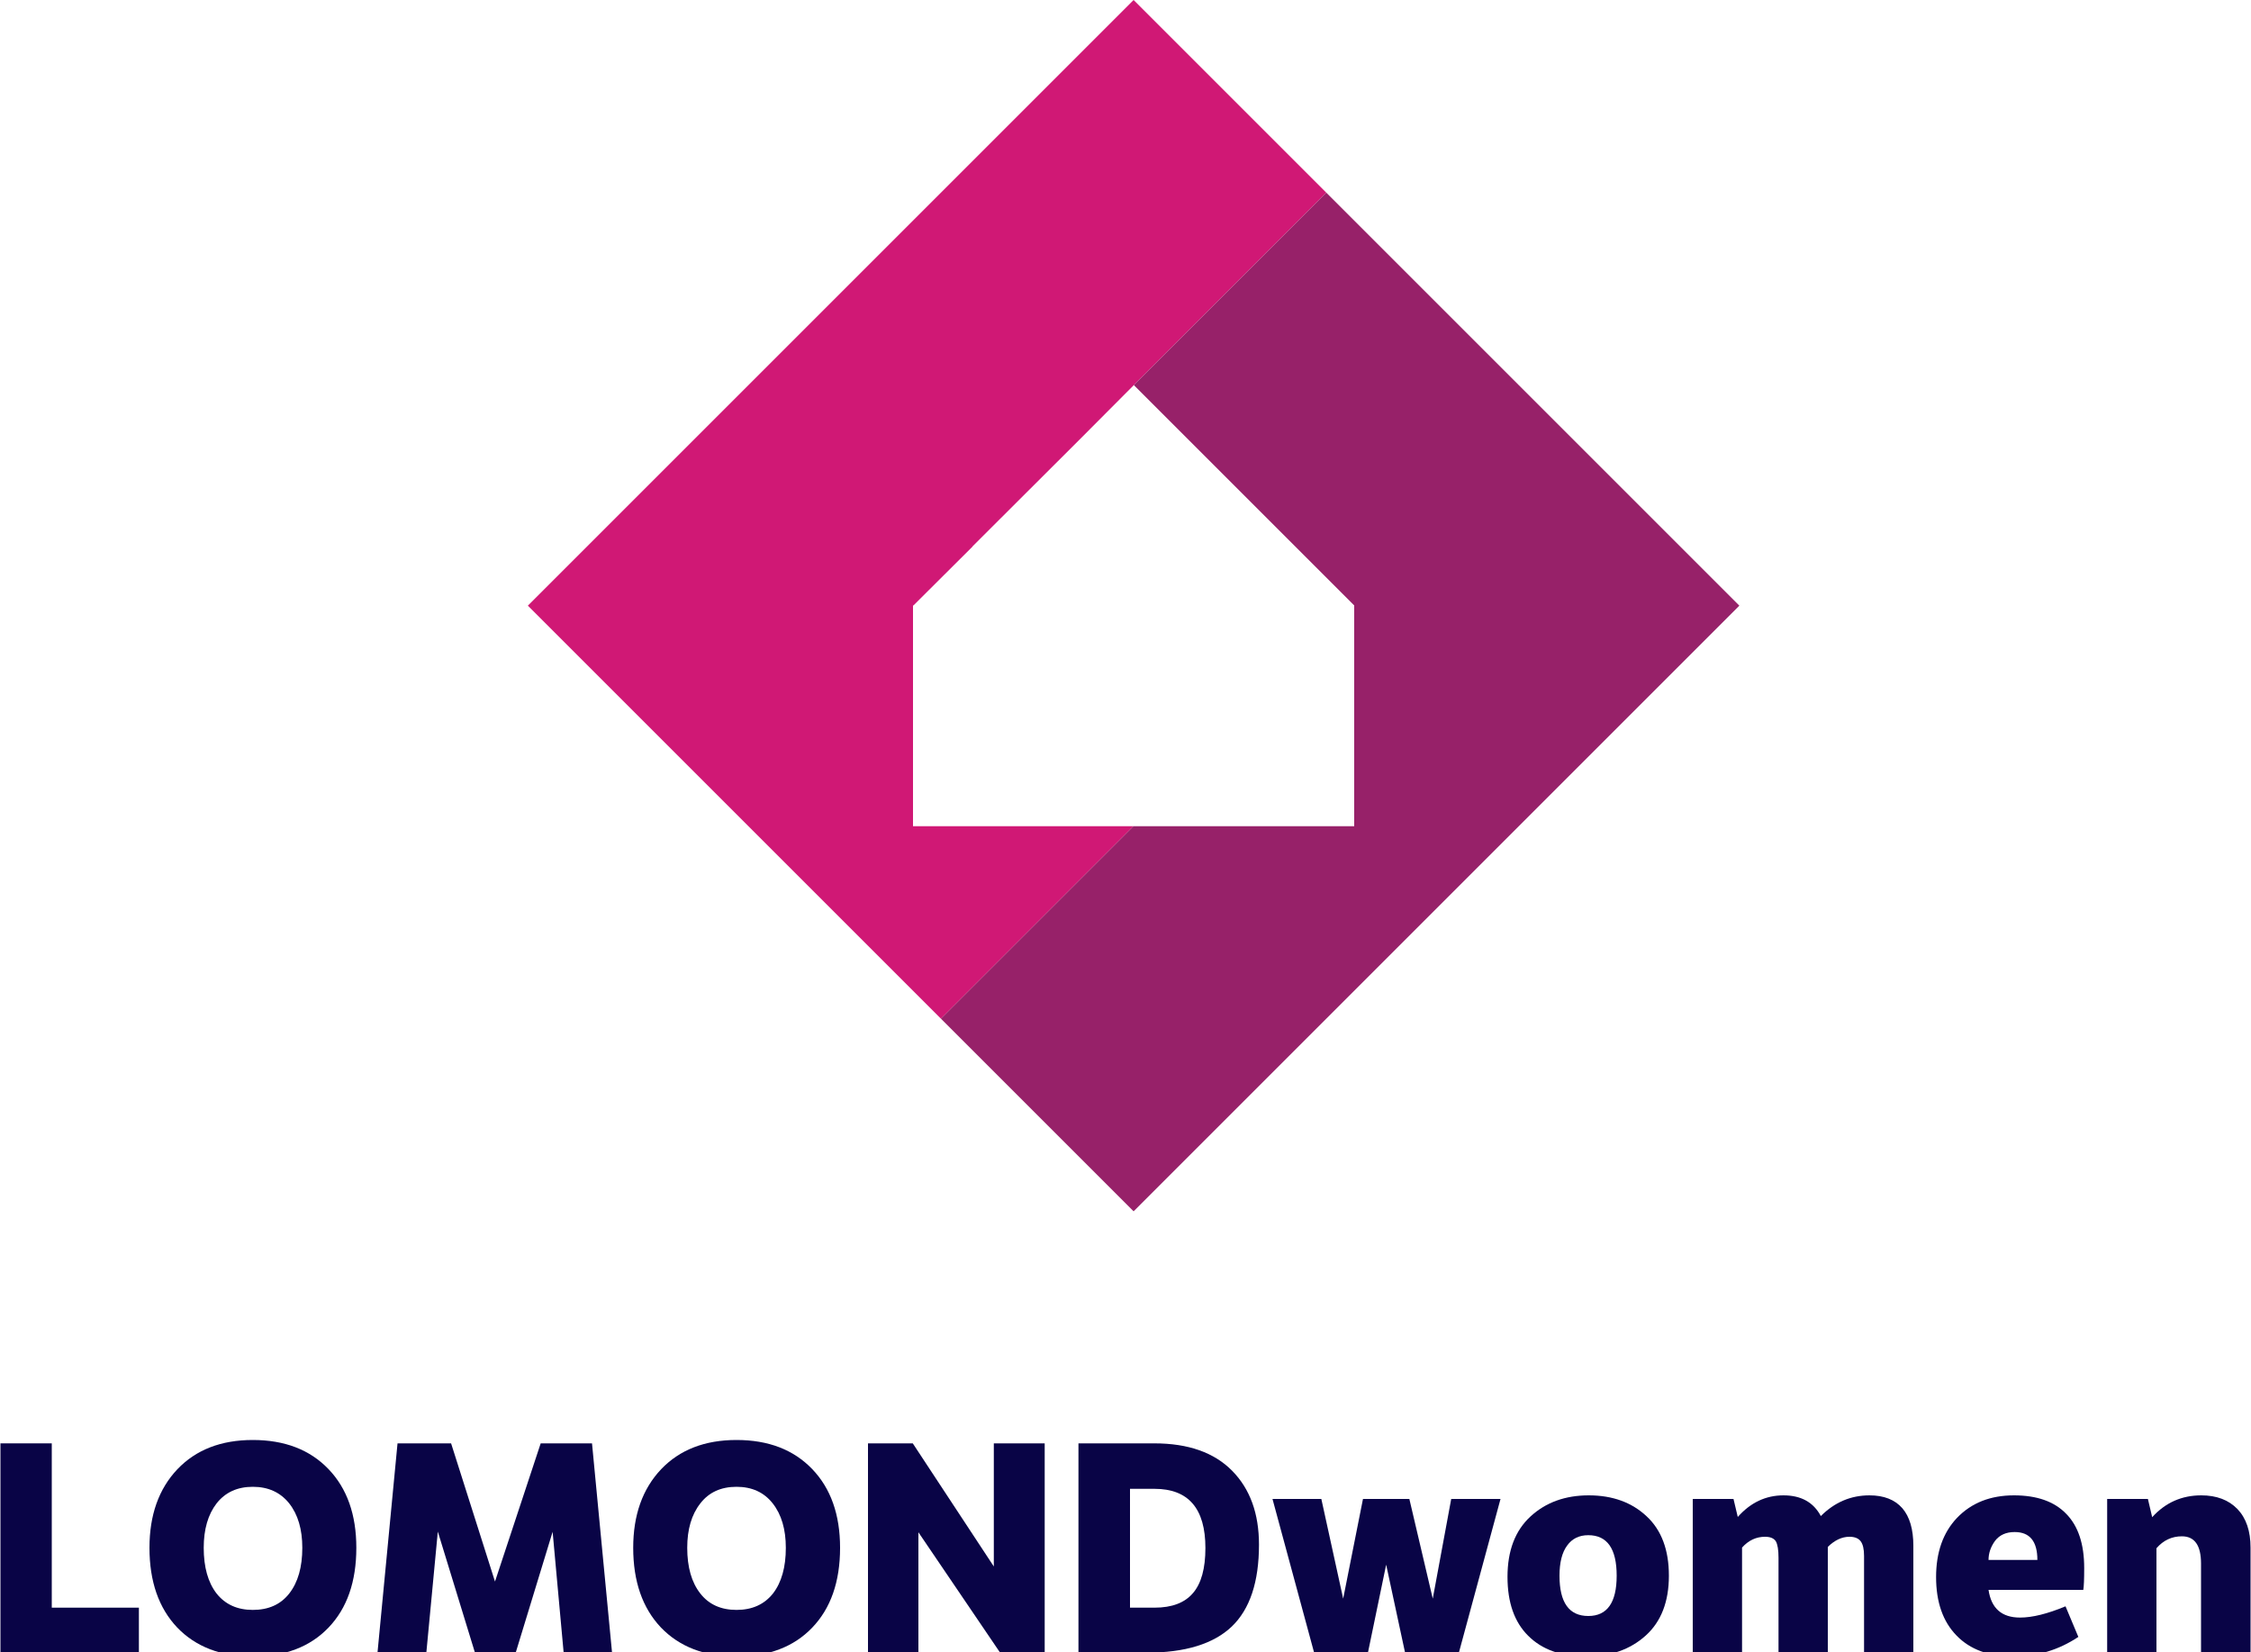
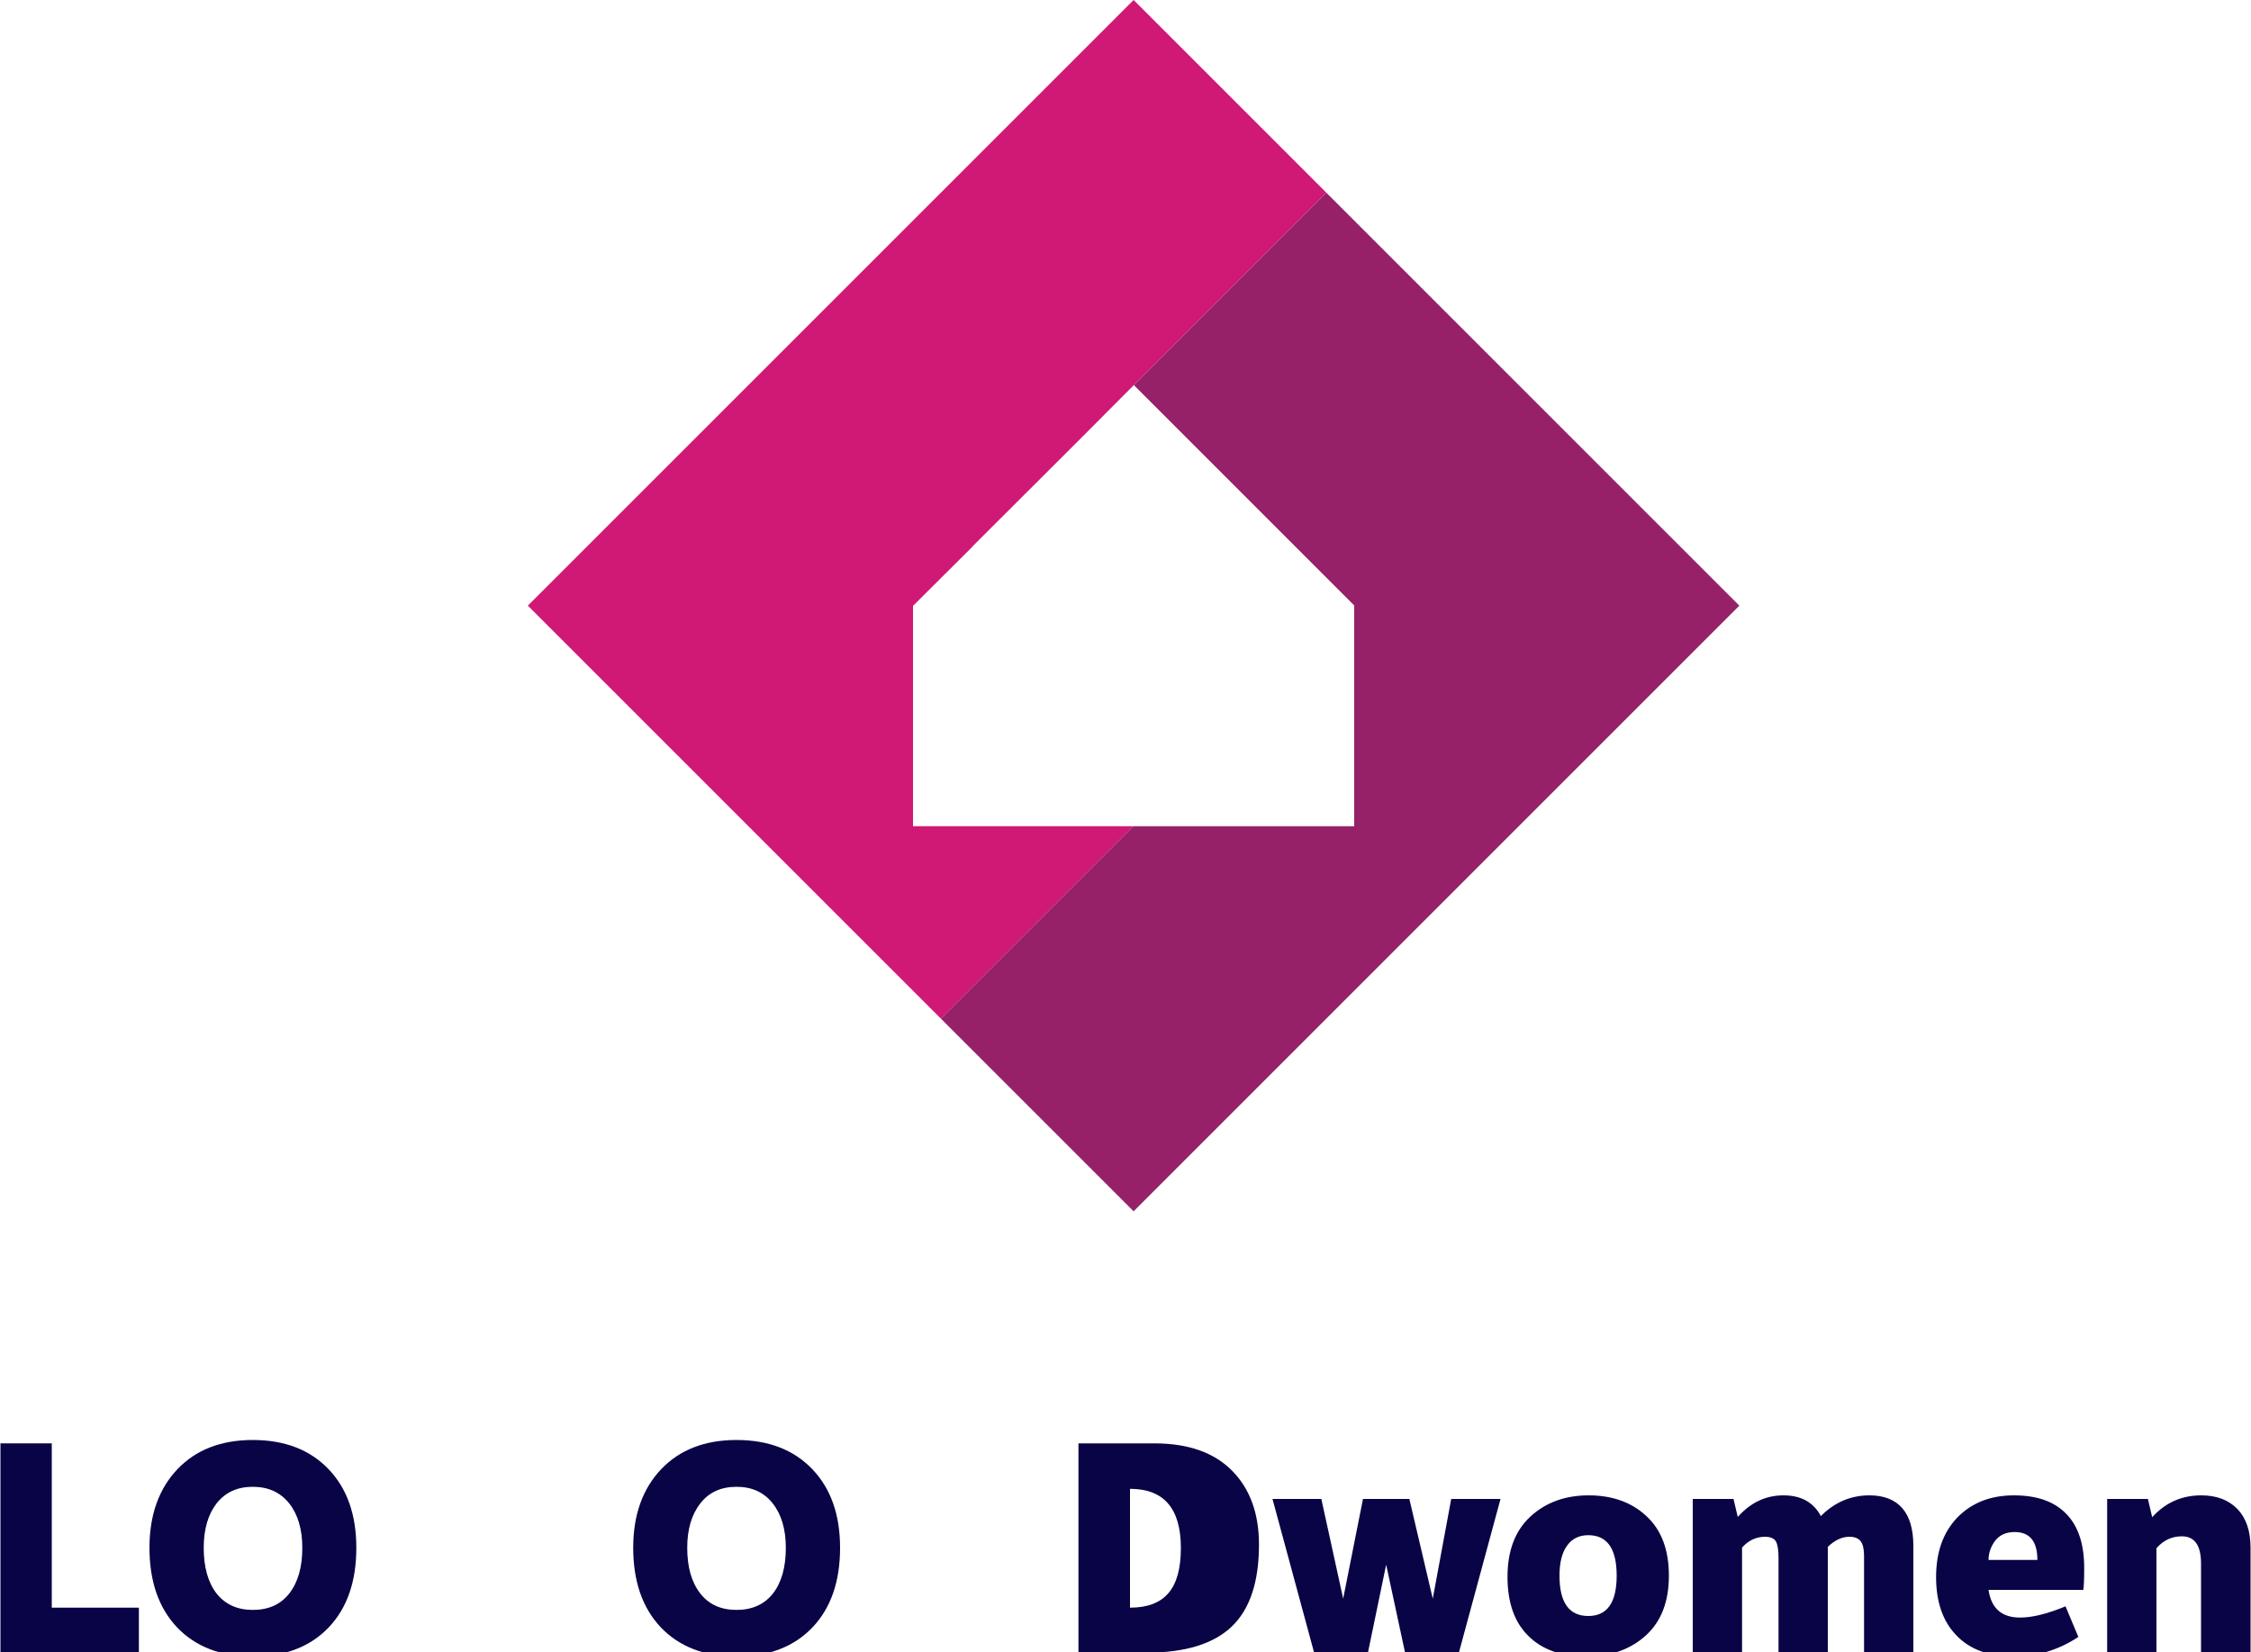
<svg xmlns="http://www.w3.org/2000/svg" version="1.2" viewBox="0 0 1000 734" width="1000" height="734">
  <title>Lomond Graduates Logo_2024 1</title>
  <style>
		.s0 { fill: #090446 } 
		.s1 { fill: #d01875 } 
		.s2 { fill: #972169 } 
	</style>
  <g id="Folder 1">
    <path class="s0" d="m0.2 734.3v-93h22.8v73h38.7v20z" />
    <path class="s0" d="m66.4 687.7q0-21.8 12.4-34.9 12.4-13 33.5-13 21.2 0 33.6 12.9 12.4 12.9 12.4 35 0 22.6-12.4 35.5-12.3 12.8-33.6 12.8-21.2 0-33.6-12.9-12.3-13-12.3-35.4zm24.1 0q0 12.9 5.7 20.3 5.8 7.3 16.1 7.3 10.5 0 16.2-7.3 5.8-7.4 5.8-20.3 0-12.3-5.8-19.7-5.9-7.4-16.2-7.4-10.3 0-16.1 7.4-5.7 7.4-5.7 19.7z" />
-     <path class="s0" d="m263 641.3l8.9 93h-21.5l-4.9-53.7-16.4 53.7h-18.1l-16.5-53.8-5.1 53.8h-21.7l8.9-93h23.8l19.5 61.4 20.3-61.4z" />
    <path class="s0" d="m281.3 687.7q0-21.8 12.4-34.9 12.4-13 33.5-13 21.2 0 33.6 12.9 12.4 12.9 12.4 35 0 22.6-12.4 35.5-12.3 12.8-33.6 12.8-21.2 0-33.6-12.9-12.3-13-12.3-35.4zm24 0q0 12.9 5.8 20.3 5.7 7.3 16.1 7.3 10.4 0 16.2-7.3 5.7-7.4 5.7-20.3 0-12.3-5.8-19.7-5.8-7.4-16.1-7.4-10.4 0-16.1 7.4-5.8 7.4-5.8 19.7z" />
-     <path class="s0" d="m408 734.3h-22.4v-93h19.9l36 54.7v-54.7h22.6v93h-19.8l-36.3-53.5z" />
-     <path class="s0" d="m479.1 734.3v-93h33.7q22.6 0 34.6 12.2 11.9 12.1 11.9 32.8 0 24.8-12.1 36.4-12.2 11.6-37.9 11.6zm33.8-72.8h-10.9v52.8h10.9q11.6 0 17.1-6.5 5.5-6.4 5.5-20 0-26.3-22.6-26.3z" />
+     <path class="s0" d="m479.1 734.3v-93h33.7q22.6 0 34.6 12.2 11.9 12.1 11.9 32.8 0 24.8-12.1 36.4-12.2 11.6-37.9 11.6zm33.8-72.8h-10.9v52.8q11.6 0 17.1-6.5 5.5-6.4 5.5-20 0-26.3-22.6-26.3z" />
    <path class="s0" d="m636.5 710.3l8.2-44.3h21.9l-18.5 68.3h-23.9l-8.4-39.1-8.1 39.1h-23.9l-18.5-68.3h21.7l9.7 44.3 8.8-44.3h20.6z" />
    <path class="s0" d="m669.7 700.6q0-17.4 10.2-26.8 10.2-9.4 25.9-9.4 15.8 0 25.7 9.3 9.9 9.2 9.9 26.4 0 17.3-10.3 26.6-10.3 9.3-26.5 9.3-16.5 0-25.7-9.2-9.2-9.1-9.2-26.2zm23.1-0.5q0 17.9 12.8 17.9 12.6 0 12.6-17.9 0-18-12.6-18-6.1 0-9.4 4.6-3.4 4.6-3.4 13.4z" />
    <path class="s0" d="m752 734.3v-68.3h18.1l1.9 8q8.5-9.6 20.3-9.6 11.7 0 16.6 9.2 9.2-9.2 21.6-9.2 9.6 0 14.6 5.7 4.9 5.7 4.9 16.7v47.5h-21.9v-43q0-4.5-1.5-6.5-1.5-2-5-2-5 0-9.6 4.5v47h-21.9v-42.2q0-5.2-1.2-7.3-1.3-2-4.8-2-5.9 0-10.2 4.8v46.7z" />
    <path class="s0" d="m917.6 713.7l5.7 13.6q-13.1 8.7-28.8 8.7-16.3 0-25.3-9.3-9.1-9.3-9.1-26 0-16.5 9.3-26.3 9.6-10 25.3-10 15.3 0 23.2 8.2 8 8.1 8 24.1 0 7.4-0.4 9.7h-42.1q1.8 12.3 14 12.3 8.2 0 20.2-5zm-34.2-20.6h21.7q0-12.4-10.1-12.4-5.7 0-8.7 3.9-2.9 4-2.9 8.5z" />
    <path class="s0" d="m936.1 734.3v-68.3h18.1l1.9 8.1q8.8-9.7 21.8-9.7 10.2 0 16.1 6.1 5.8 6.1 5.8 17.1v46.7h-22v-39.6q0-12.1-8.5-12.1-6.7 0-11.3 5.3v46.4z" />
  </g>
  <g id="Folder 2">
    <path fill-rule="evenodd" class="s1" d="m503.5 367.1h-97.9v-98.1h0.2l26.2-26.1v-0.1l47.4-47.3 24.3-24.4 85.5-85.5-85.6-85.6-269.1 269.1 183.5 183.5z" />
    <path fill-rule="evenodd" class="s2" d="m772.7 269.1l-183.5-183.5-85.5 85.5 97.9 97.9v98.1h-98.1l-85.5 85.5 85.6 85.6z" />
  </g>
</svg>